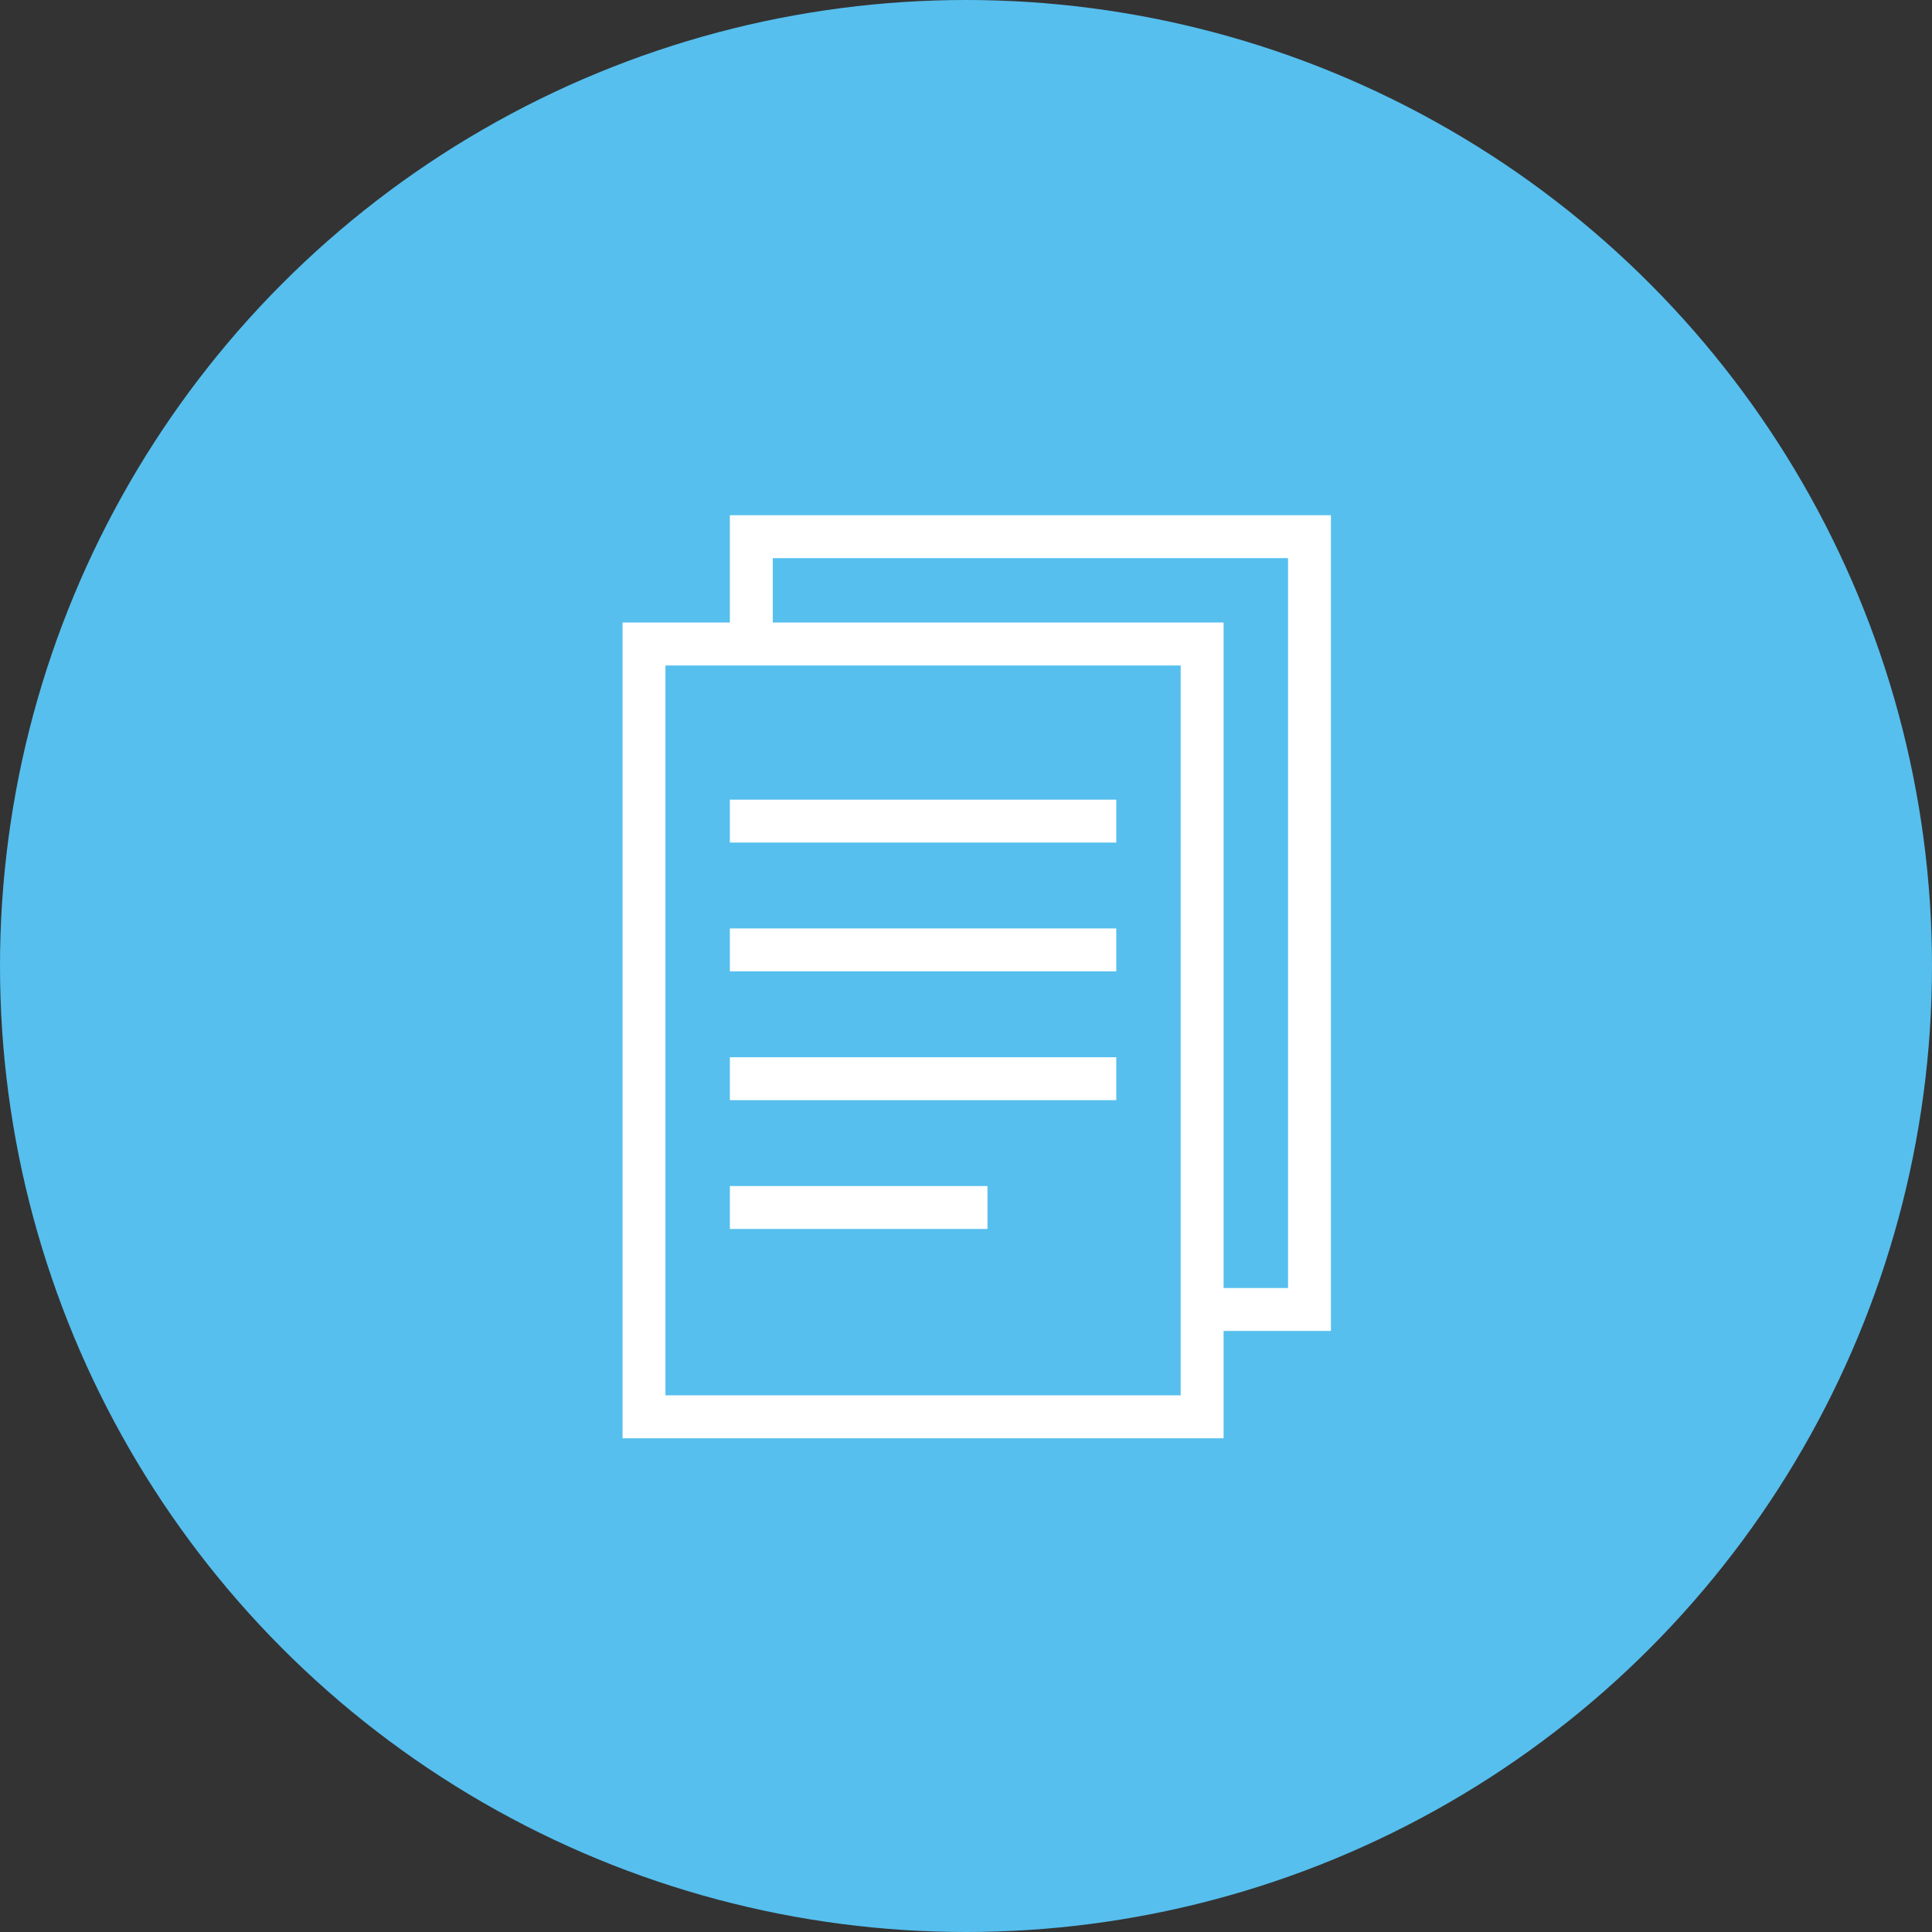
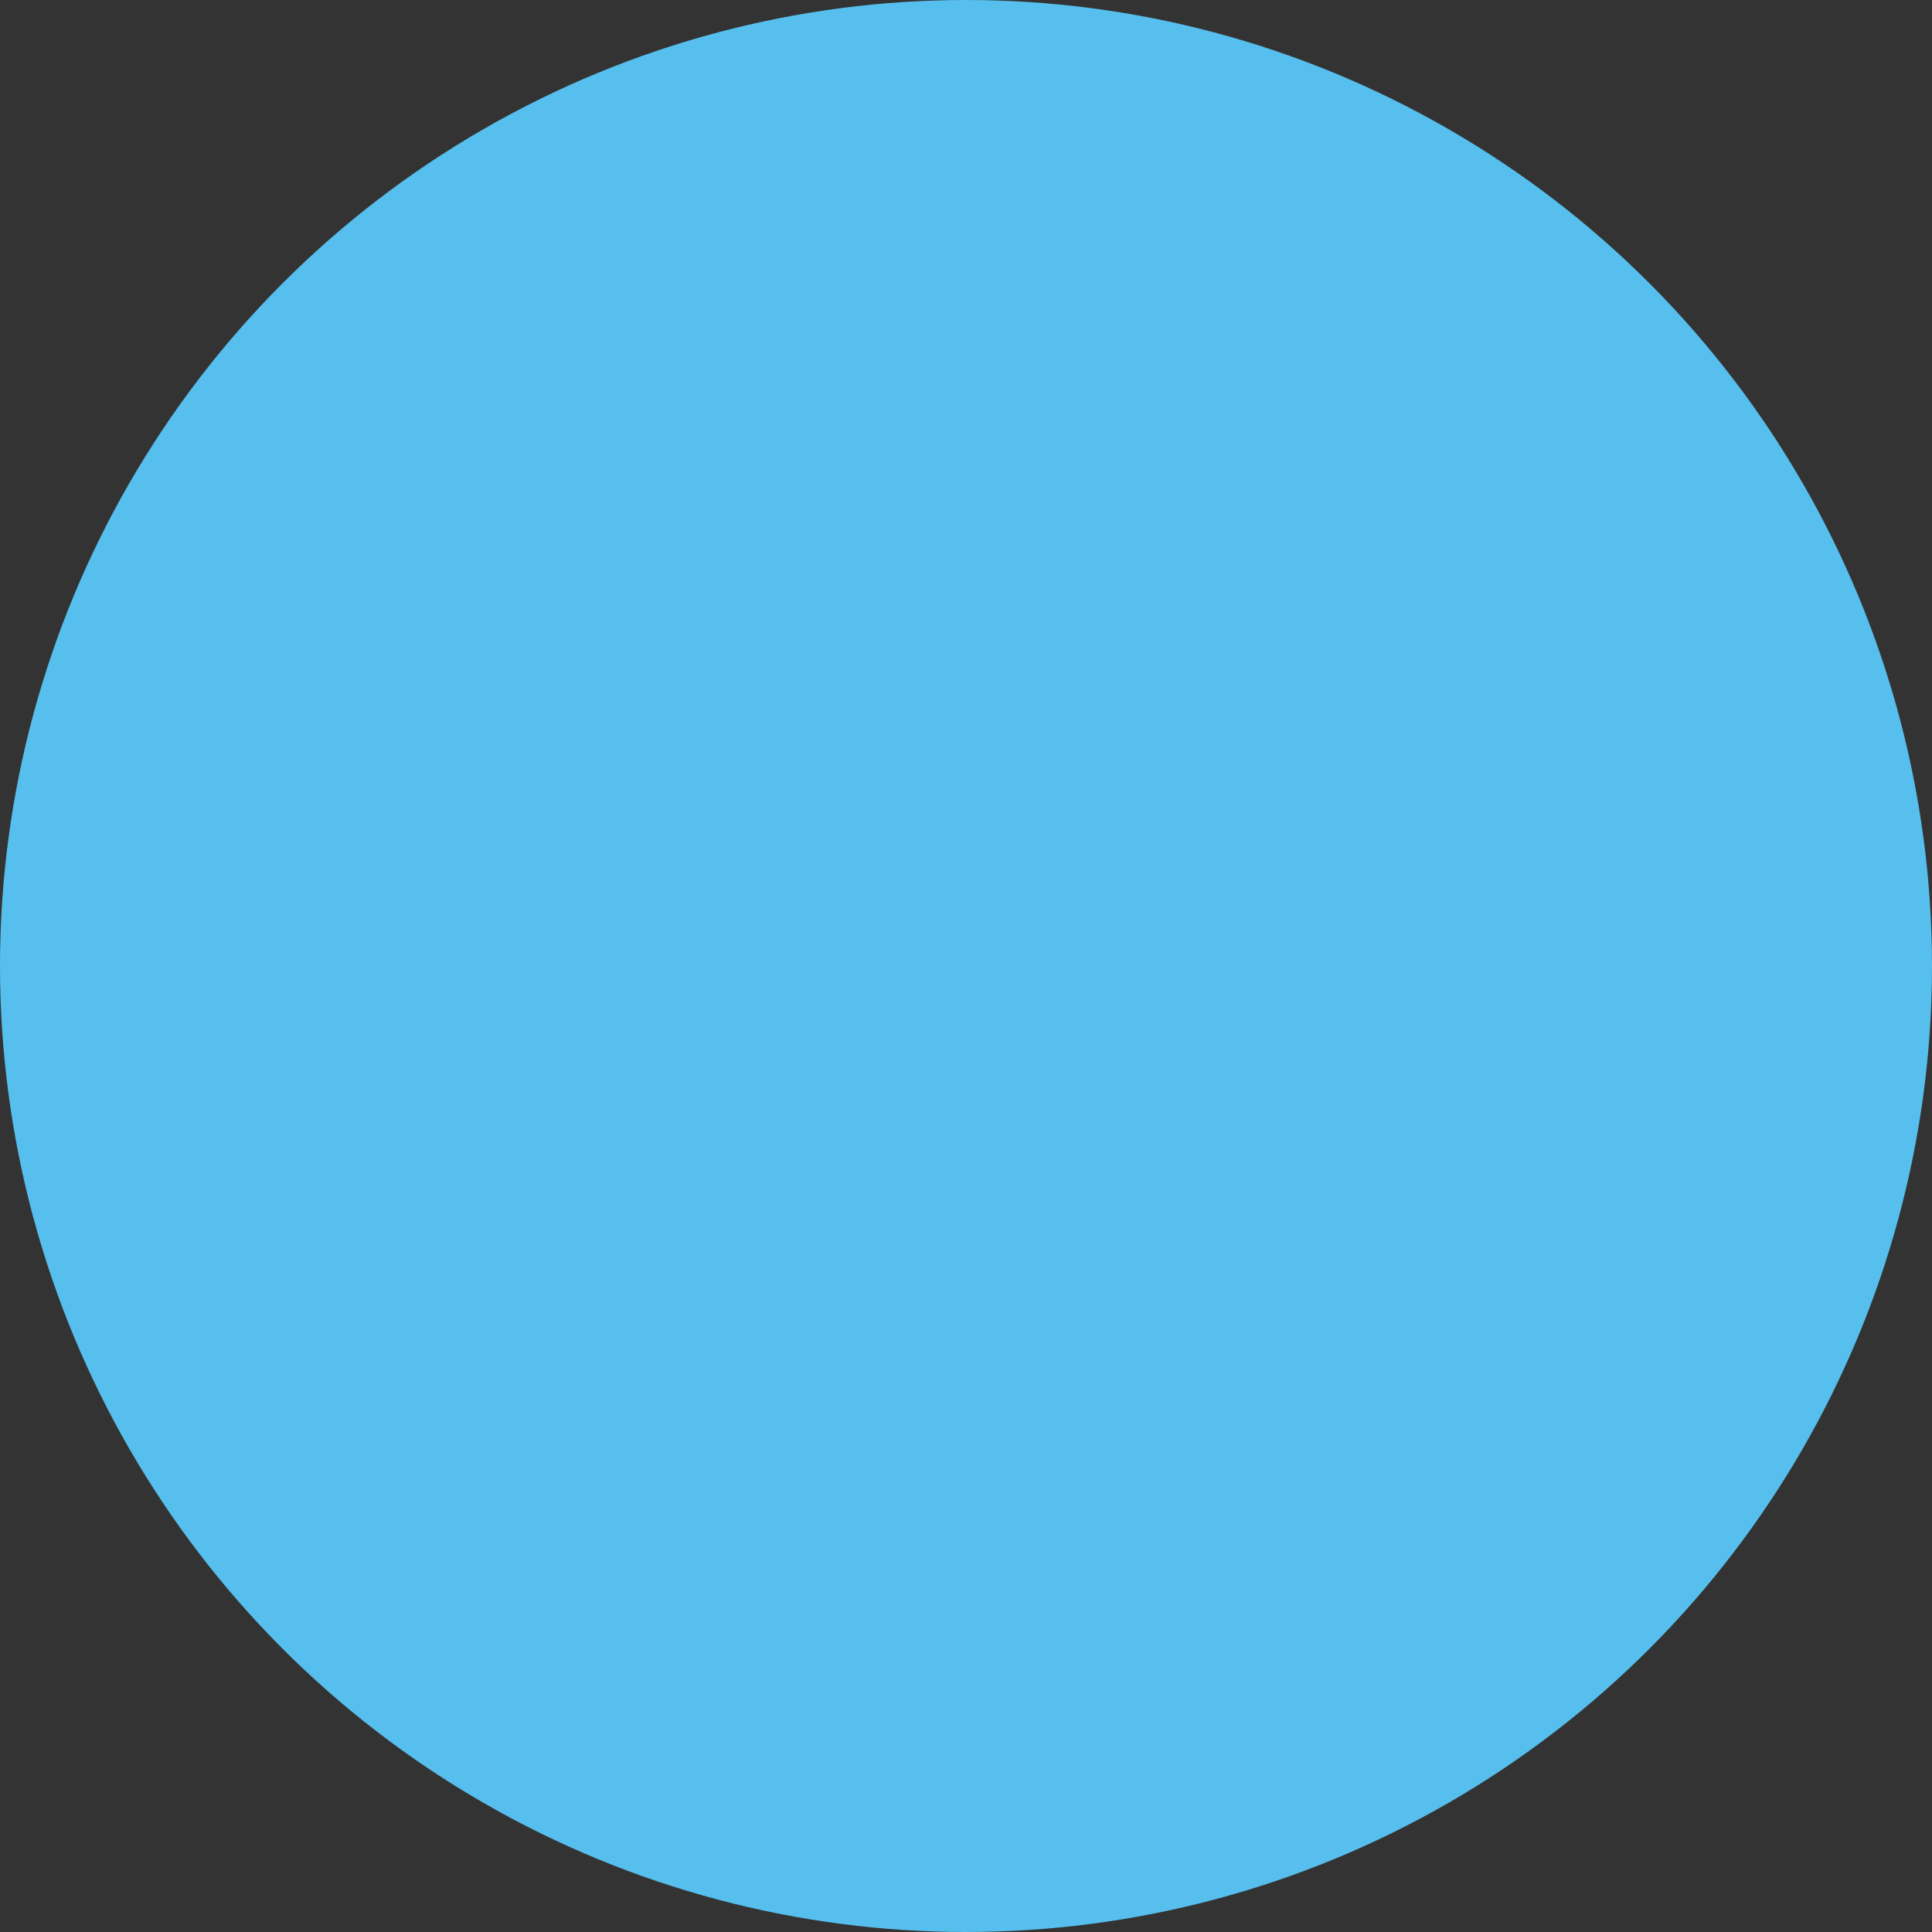
<svg xmlns="http://www.w3.org/2000/svg" width="60" height="60" viewBox="0 0 60 60">
  <rect x="0" y="0" width="60" height="60" fill="#333333" stroke="none" />
  <g fill="none" fill-rule="evenodd">
    <circle cx="30" cy="30" r="30" fill="#56BFEE" />
    <g stroke="#FFF" stroke-width="1.333">
-       <path d="M20 44h17.333V20H20zM22.667 25.5h12M22.667 29.5h12M22.667 33.5h12M22.667 37.5h8" />
-       <path d="M23.333 20v-3.333h17.334v24h-3.334" />
-     </g>
+       </g>
  </g>
</svg>